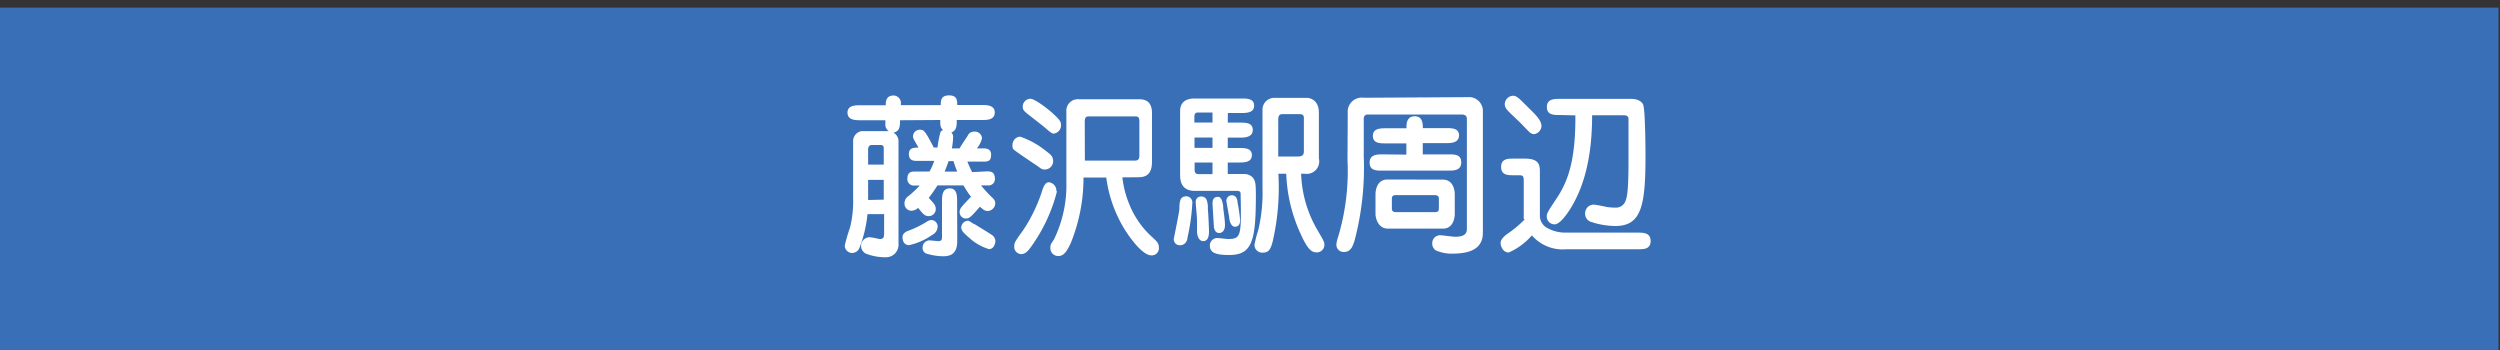
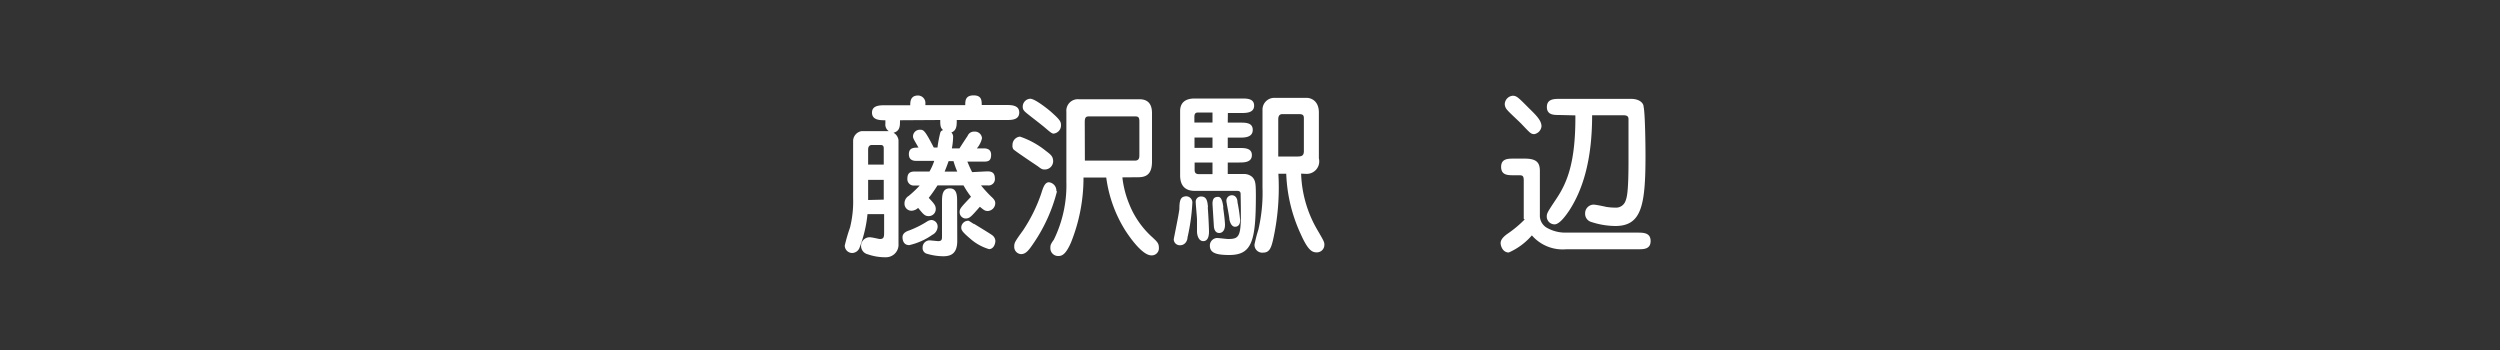
<svg xmlns="http://www.w3.org/2000/svg" id="レイヤー_1" data-name="レイヤー 1" viewBox="0 0 200 28">
  <rect x="0" y="0" width="200" height="28" fill="#333333" stroke="none" />
  <defs>
    <style>.cls-1{fill:#386fb6;}.cls-2{fill:#fff;}</style>
  </defs>
  <title>アートボード 3</title>
-   <rect class="cls-1" x="-0.12" y="0.61" width="200" height="28" />
-   <path class="cls-2" d="M78.94,13.71c.26,0,.64,0,.65.55a.51.51,0,0,1-.59.57h-.52a9.69,9.69,0,0,0,.81.89c.29.26.33.39.33.54a.63.63,0,0,1-.6.62c-.22,0-.32-.08-.63-.34-.74.84-.82.94-1.18.94a.51.51,0,0,1-.44-.52c0-.26.09-.36.91-1.22a7.45,7.45,0,0,1-.6-.91H75a11.4,11.4,0,0,1-.7,1c.39.42.56.59.56.88a.56.56,0,0,1-.57.58c-.3,0-.43-.15-.84-.66a.81.81,0,0,1-.54.23.56.56,0,0,1-.55-.58.69.69,0,0,1,.34-.61,8.8,8.8,0,0,0,.88-.83h-.41a.51.51,0,0,1-.58-.55c0-.49.27-.57.62-.57h1.15a4.72,4.72,0,0,0,.38-.85H73.33c-.17,0-.62,0-.62-.53s.39-.53.77-.53c-.38-.67-.44-.74-.44-.91a.54.54,0,0,1,.55-.52c.29,0,.38,0,1.11,1.42H75a8.94,8.94,0,0,1,.23-1.21.29.29,0,0,1,.22-.18c-.17-.15-.23-.28-.23-.69V9.6L72,9.62c0,.47,0,.86-.52,1a.78.78,0,0,1,.4.6l0,8.28a1,1,0,0,1-1,1.08,4.2,4.2,0,0,1-1.47-.24A.67.67,0,0,1,69.74,19c.1,0,.56.12.65.12.34,0,.34-.19.34-.59v-1.4H69.4a10.36,10.36,0,0,1-.65,2.72.65.65,0,0,1-.58.39.6.6,0,0,1-.59-.59A13,13,0,0,1,68,18.21a8.62,8.62,0,0,0,.25-2.37l0-4.59a.81.81,0,0,1,.68-.76h2.17a.63.63,0,0,1-.27-.59V9.62H68.87c-.42,0-1.06,0-1.07-.6s.64-.6,1.06-.6h2c0-.26,0-.77.61-.78a.6.6,0,0,1,.6.67v.1h3.19c0-.34,0-.78.67-.78s.64.45.65.77h1.94c.41,0,1.06,0,1.06.6s-.63.6-1,.6H76.54c0,.45,0,.83-.43,1a.48.48,0,0,1,.14.35,5.4,5.4,0,0,1-.1.92h.61c.17-.28.47-.73.65-1a.54.54,0,0,1,.52-.34.57.57,0,0,1,.63.53,1.89,1.89,0,0,1-.41.81h.52c.17,0,.62,0,.62.51s-.25.55-.61.55H77.39c.2.49.31.7.38.84Zm-8.24-.54V11.86c0-.19-.08-.26-.26-.26h-.7c-.21,0-.29.17-.29.35v1.22Zm0,2.8V14.39H69.45V16Zm2.1,2.44a7.84,7.84,0,0,0,1.35-.68.72.72,0,0,1,.37-.13.52.52,0,0,1,.49.55.76.76,0,0,1-.43.64,5.2,5.2,0,0,1-1.84.82c-.49,0-.54-.46-.54-.64C72.21,18.62,72.55,18.49,72.81,18.41Zm3.78.86c0,1-.49,1.22-1.08,1.23a4.63,4.63,0,0,1-1.41-.22.47.47,0,0,1-.28-.48.56.56,0,0,1,.59-.57l.64.06c.32,0,.32-.15.32-.4V16.2c0-.51,0-1.12.61-1.13s.6.62.6,1.12Zm0-5.54a7.06,7.06,0,0,1-.3-.84h-.39c-.19.53-.27.71-.32.84Zm1.35,4.18c.24.15,1.25.76,1.44.9a.61.61,0,0,1,.26.45c0,.28-.16.67-.51.67a4,4,0,0,1-1.54-.87c-.61-.52-.68-.66-.68-.87a.56.56,0,0,1,.57-.53C77.51,17.66,77.63,17.74,77.89,17.91Z" />
+   <path class="cls-2" d="M78.94,13.71c.26,0,.64,0,.65.55a.51.51,0,0,1-.59.57h-.52a9.69,9.69,0,0,0,.81.89c.29.26.33.39.33.54a.63.63,0,0,1-.6.62c-.22,0-.32-.08-.63-.34-.74.84-.82.94-1.18.94a.51.51,0,0,1-.44-.52c0-.26.09-.36.91-1.22a7.45,7.45,0,0,1-.6-.91H75a11.4,11.4,0,0,1-.7,1c.39.42.56.59.56.88a.56.56,0,0,1-.57.58c-.3,0-.43-.15-.84-.66a.81.81,0,0,1-.54.23.56.56,0,0,1-.55-.58.69.69,0,0,1,.34-.61,8.8,8.8,0,0,0,.88-.83h-.41a.51.51,0,0,1-.58-.55c0-.49.27-.57.62-.57h1.15a4.72,4.72,0,0,0,.38-.85H73.33c-.17,0-.62,0-.62-.53s.39-.53.77-.53c-.38-.67-.44-.74-.44-.91a.54.54,0,0,1,.55-.52c.29,0,.38,0,1.11,1.42H75a8.94,8.94,0,0,1,.23-1.21.29.29,0,0,1,.22-.18c-.17-.15-.23-.28-.23-.69V9.6L72,9.62c0,.47,0,.86-.52,1a.78.78,0,0,1,.4.6l0,8.28a1,1,0,0,1-1,1.08,4.2,4.2,0,0,1-1.47-.24A.67.67,0,0,1,69.74,19c.1,0,.56.12.65.12.34,0,.34-.19.34-.59v-1.4H69.4a10.36,10.36,0,0,1-.65,2.72.65.65,0,0,1-.58.39.6.6,0,0,1-.59-.59A13,13,0,0,1,68,18.21a8.62,8.62,0,0,0,.25-2.37l0-4.59a.81.81,0,0,1,.68-.76h2.17a.63.63,0,0,1-.27-.59V9.62c-.42,0-1.06,0-1.07-.6s.64-.6,1.06-.6h2c0-.26,0-.77.61-.78a.6.6,0,0,1,.6.67v.1h3.19c0-.34,0-.78.67-.78s.64.45.65.77h1.94c.41,0,1.06,0,1.06.6s-.63.6-1,.6H76.54c0,.45,0,.83-.43,1a.48.48,0,0,1,.14.35,5.4,5.4,0,0,1-.1.92h.61c.17-.28.47-.73.65-1a.54.54,0,0,1,.52-.34.57.57,0,0,1,.63.53,1.89,1.89,0,0,1-.41.81h.52c.17,0,.62,0,.62.51s-.25.55-.61.55H77.39c.2.49.31.7.38.84Zm-8.24-.54V11.86c0-.19-.08-.26-.26-.26h-.7c-.21,0-.29.17-.29.35v1.22Zm0,2.8V14.39H69.45V16Zm2.1,2.44a7.84,7.84,0,0,0,1.35-.68.72.72,0,0,1,.37-.13.52.52,0,0,1,.49.55.76.76,0,0,1-.43.64,5.2,5.2,0,0,1-1.84.82c-.49,0-.54-.46-.54-.64C72.21,18.62,72.55,18.49,72.81,18.41Zm3.78.86c0,1-.49,1.22-1.08,1.23a4.63,4.63,0,0,1-1.41-.22.47.47,0,0,1-.28-.48.56.56,0,0,1,.59-.57l.64.06c.32,0,.32-.15.32-.4V16.2c0-.51,0-1.12.61-1.13s.6.62.6,1.12Zm0-5.54a7.06,7.06,0,0,1-.3-.84h-.39c-.19.53-.27.71-.32.84Zm1.35,4.18c.24.15,1.25.76,1.44.9a.61.61,0,0,1,.26.45c0,.28-.16.67-.51.67a4,4,0,0,1-1.54-.87c-.61-.52-.68-.66-.68-.87a.56.56,0,0,1,.57-.53C77.51,17.66,77.63,17.74,77.89,17.91Z" />
  <path class="cls-2" d="M83.56,13.56c-.21,0-.31-.09-.55-.27,0,0-1.82-1.21-1.94-1.35A.5.5,0,0,1,81,11.6a.66.66,0,0,1,.6-.67,6.69,6.69,0,0,1,2.08,1.15c.38.28.52.42.56.68A.67.67,0,0,1,83.56,13.56Zm1,1.74a13.05,13.05,0,0,1-1.87,4.15c-.4.59-.62.87-1,.88a.58.58,0,0,1-.55-.63c0-.28.06-.38.71-1.28a12.61,12.61,0,0,0,1.45-2.94c.17-.56.31-.89.61-.9A.68.68,0,0,1,84.51,15.3Zm-.25-4.61c-.1,0-.16,0-.6-.38s-1.1-.87-1.52-1.21c-.22-.18-.37-.3-.37-.54a.63.63,0,0,1,.6-.66c.38,0,1.4.82,1.61,1,.74.65.85.82.85,1.1A.66.66,0,0,1,84.26,10.69Zm5.48,3.5a7.86,7.86,0,0,0,.55,2.14A7.08,7.08,0,0,0,92.21,19c.34.32.5.46.5.8a.57.57,0,0,1-.6.63c-.8,0-1.94-1.77-2.09-2A10.55,10.55,0,0,1,88.5,14.2H86.68a13.87,13.87,0,0,1-1,5.2c-.39.88-.67,1.08-1,1.08a.62.62,0,0,1-.65-.63c0-.22,0-.29.28-.68a9.9,9.9,0,0,0,1-4.63l0-5.6a.92.92,0,0,1,1-1l4.85,0c.7,0,1,.41,1,1.11l0,3.88c0,1.12-.58,1.25-1.14,1.25Zm-3-1.34,4,0c.36,0,.36-.26.36-.48V9.73c0-.34-.07-.42-.36-.42l-3.58,0c-.28,0-.43,0-.43.45Z" />
  <path class="cls-2" d="M95.39,16.19A16,16,0,0,1,95,19c0,.21-.16.62-.6.62a.48.48,0,0,1-.5-.48c0-.05.41-2,.45-2.42,0-.65.09-.94.41-1A.5.5,0,0,1,95.39,16.19Zm2.83-6.38h1c.43,0,1,0,1,.58s-.59.62-1,.62h-1v.83h.93c.42,0,1,0,1,.57s-.59.59-1,.59h-.93v.92h1.35a1,1,0,0,1,.6.23c.29.29.29.6.3,1.43,0,3.67-.29,4.81-2.11,4.82-1,0-1.57-.14-1.57-.74a.6.6,0,0,1,.57-.62c.13,0,.76.08.89.08,1.06,0,1.06-.29,1-3.59,0-.2-.09-.27-.34-.26H95.58c-.78,0-1.16-.43-1.17-1.21l0-5.18c0-.54.28-1,1.16-1l3.76,0c.42,0,1,0,1,.57s-.6.59-1,.59h-1.1ZM97,9H95.84c-.24,0-.29.15-.29.36v.44H97Zm0,2H95.56v.83H97Zm0,2H95.57v.59c0,.24.1.34.34.34H97Zm-.38,3.58c.07.87.1,1.84.1,1.94,0,.4-.1.77-.46.77s-.5-.45-.5-.78,0-.42,0-.93c0-.22-.1-1.19-.1-1.38a.42.42,0,0,1,.45-.48C96.53,15.73,96.6,16.09,96.64,16.59Zm1.23,0c0,.05.14.95.15,1.4,0,.6-.35.66-.46.66-.36,0-.42-.38-.43-.55S97,16.37,97,16.3c0-.44.17-.55.45-.55S97.81,16.17,97.87,16.59ZM99,16.18a12.55,12.55,0,0,1,.21,1.44c0,.39-.2.52-.41.52s-.38-.22-.45-.6c0-.19-.24-1.36-.24-1.47a.44.44,0,0,1,.42-.45C98.87,15.61,99,15.92,99,16.18Zm5.09-2.29a9.48,9.48,0,0,0,1.28,4.47c.52.89.58,1,.58,1.21a.6.6,0,0,1-.61.62c-.37,0-.7-.16-1.28-1.46a12.48,12.48,0,0,1-1.16-4.83h-.63a19.22,19.22,0,0,1-.43,5.31c-.15.61-.28,1-.79,1a.62.62,0,0,1-.69-.65,11.63,11.63,0,0,1,.31-1.19A12.93,12.93,0,0,0,101,15l0-6.21A.94.94,0,0,1,102,7.83l2.57,0c.17,0,.93.12.94,1.16v3.68a1,1,0,0,1-1,1.24Zm-1.83-1.37h1.56c.41,0,.5-.14.49-.51V9.52c0-.22,0-.39-.37-.39h-1.36c-.24,0-.32.18-.32.42Z" />
-   <path class="cls-2" d="M107.82,9.06a1.13,1.13,0,0,1,1.29-1.24l8.52-.05a1.12,1.12,0,0,1,1,1.18l0,9.66c0,1.05-.66,1.67-2.38,1.68a3.17,3.17,0,0,1-1.39-.26.64.64,0,0,1-.28-.54.63.63,0,0,1,.64-.67c.18,0,1,.12,1.2.12.93,0,.93-.42.93-.69l0-8.75c0-.27-.2-.34-.44-.34l-7.52,0a.31.31,0,0,0-.29.34l0,3a22.85,22.85,0,0,1-.73,6.73c-.15.49-.32.92-.84.93a.58.58,0,0,1-.62-.57,2.23,2.23,0,0,1,.13-.61,18.27,18.27,0,0,0,.76-6.17Zm4.69,3.31v-.9h-1.68c-.43,0-1,0-1-.6s.59-.6,1-.61h1.69v-.14c0-.16,0-.82.65-.82s.65.6.66.95h1.89c.42,0,1,0,1,.58s-.59.62-1,.62h-1.9v.9h2.08c.47,0,1,0,1,.64s-.57.66-1,.66l-5.33,0c-.46,0-1,0-1-.64s.58-.66,1-.66Zm2.92,2c.86,0,.95.92.95,1.14v1.63c0,.15-.06,1.15-.94,1.15l-4.4,0c-.85,0-1-.94-1-1.15V15.52c0-.17.06-1.15.94-1.16Zm-3.75,1.24c-.12,0-.33,0-.33.28v.8c0,.28.24.28.33.28l3.1,0c.13,0,.33,0,.33-.28v-.8c0-.26-.22-.28-.33-.28Z" />
  <path class="cls-2" d="M121.9,17.52V14.45c0-.41-.11-.43-.4-.43h-.41c-.46,0-1,0-1-.67s.57-.66,1-.66H122c1,0,1.19.39,1.19,1l0,3.51a1.12,1.12,0,0,0,.52,1,3,3,0,0,0,1.45.41l5.84,0c.46,0,1.05,0,1.05.67s-.58.66-1,.66l-5.74,0a3.26,3.26,0,0,1-2.76-1.11,5.2,5.2,0,0,1-1.85,1.37c-.47,0-.65-.51-.65-.75s.16-.46.51-.72a9.07,9.07,0,0,0,1.42-1.18Zm.85-6.79c-.28,0-.34-.09-1-.78-.17-.19-1-.94-1.15-1.13a.74.74,0,0,1-.22-.47.7.7,0,0,1,.63-.69c.31,0,.42.1,1.31,1,.62.6,1,1,1,1.45A.71.71,0,0,1,122.75,10.73Zm2-1.53c-.45,0-1,0-1-.64s.57-.65,1-.65l5.74,0c.66,0,1,.33,1,.64.12.51.15,3.15.15,3.88,0,4-.31,5.64-2.4,5.65a6.33,6.33,0,0,1-1.93-.32.68.68,0,0,1-.5-.69.69.69,0,0,1,.68-.7c.17,0,.89.15,1,.18a4.76,4.76,0,0,0,.74.06.8.8,0,0,0,.78-.46c.14-.33.28-.69.27-3.62,0-.43,0-2.91,0-3,0-.26-.17-.31-.43-.31h-2.48c0,3.69-.79,6-1.81,7.59-.32.48-.81,1.14-1.2,1.14a.63.63,0,0,1-.62-.63c0-.26.08-.38.75-1.39.94-1.39,1.56-3.06,1.54-6.7Z" />
</svg>